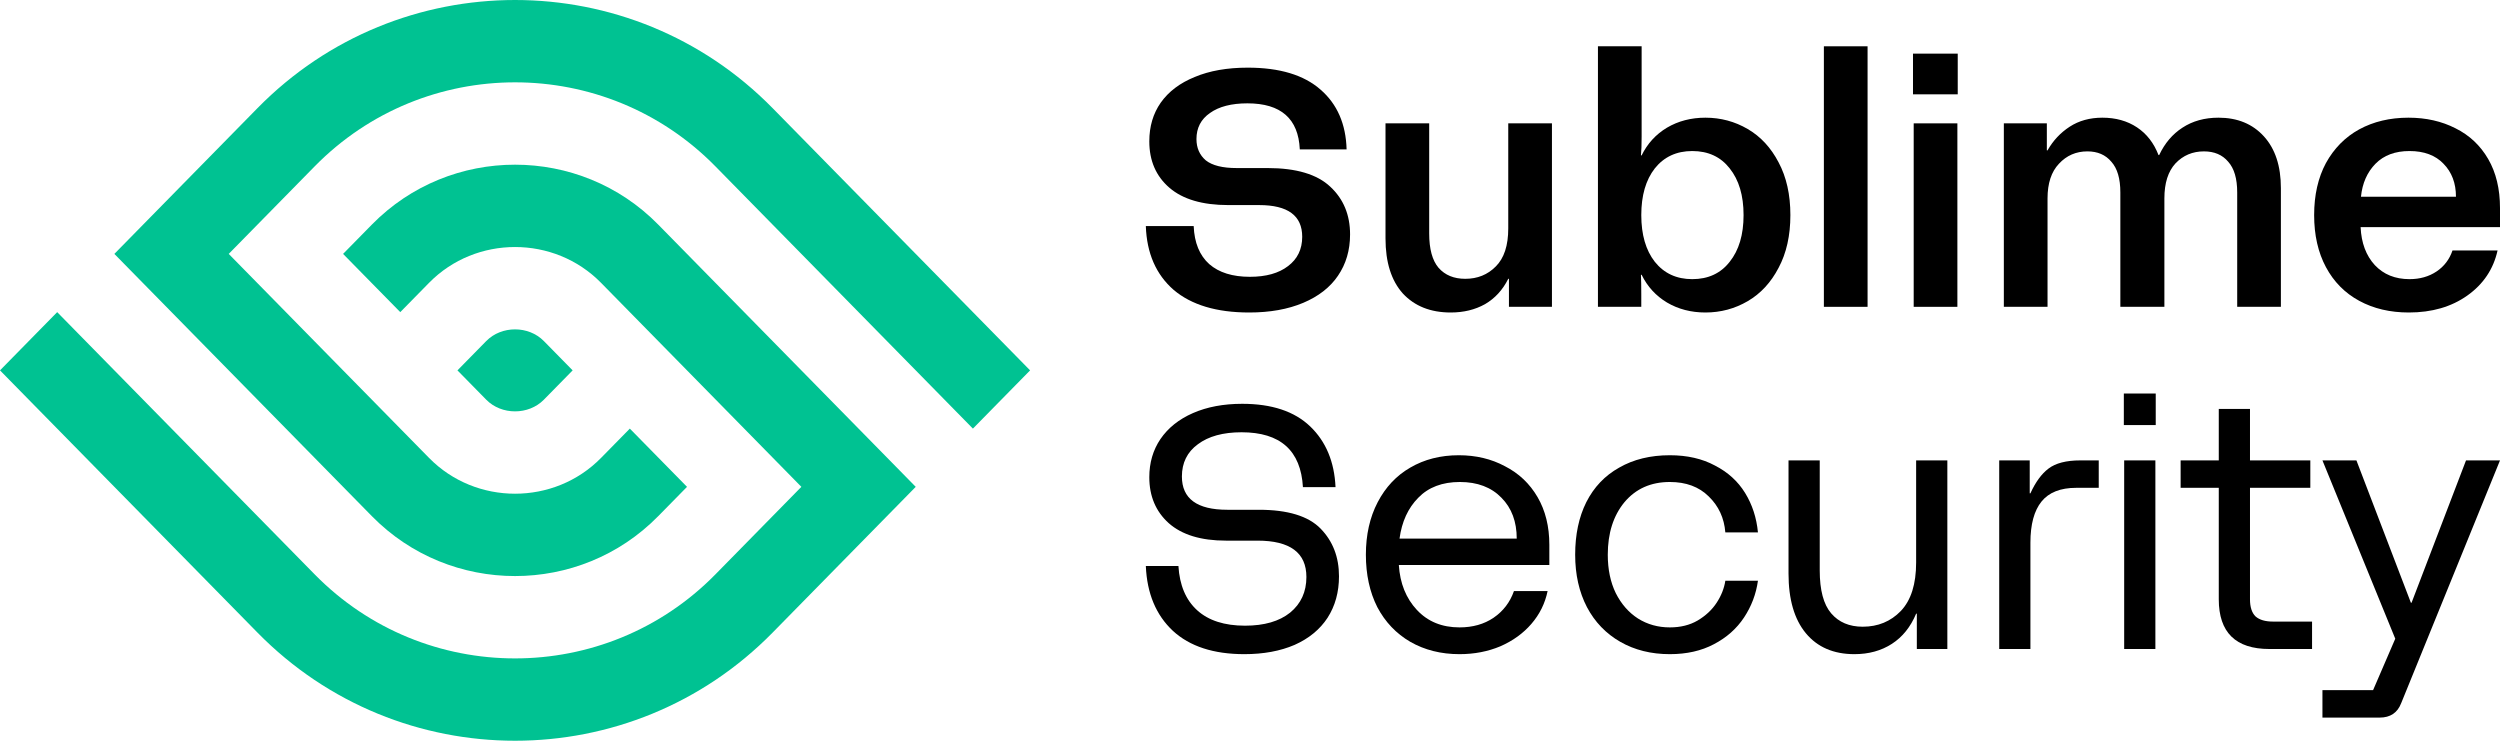
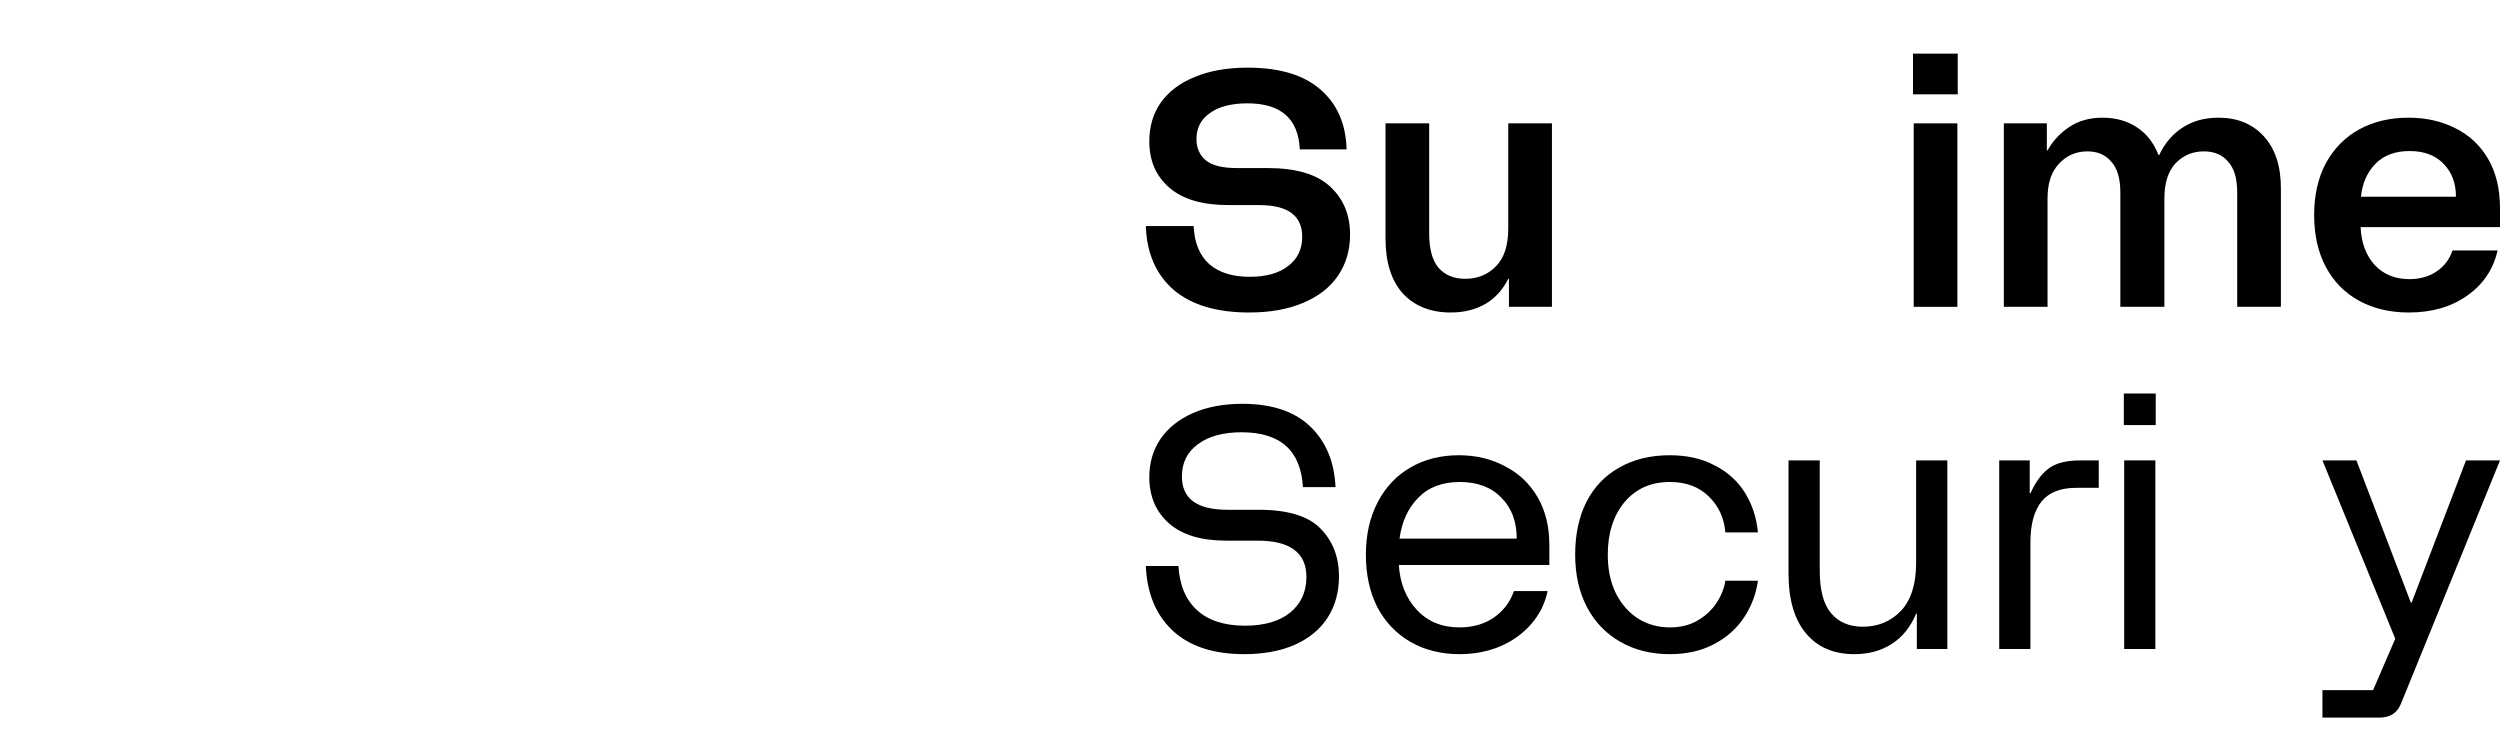
<svg xmlns="http://www.w3.org/2000/svg" width="216" height="64" viewBox="0 0 216 64" fill="none">
-   <path fill-rule="evenodd" clip-rule="evenodd" d="M0 32L22.25 54.66C34.478 67.113 54.522 67.113 66.75 54.66L79.119 42.063L76.649 39.547L74.179 37.032L69.238 32L61.868 24.494L56.869 19.403C50.095 12.504 38.905 12.504 32.131 19.403L29.642 21.937L34.583 26.968L37.072 24.434C41.118 20.313 47.882 20.313 51.928 24.434L52.414 24.929L56.928 29.526L59.358 32L64.298 37.032L69.238 42.063L61.809 49.629C52.308 59.305 36.692 59.305 27.191 49.629L14.821 37.032L9.881 32L4.941 26.968L0 32ZM19.762 21.937L24.702 26.968L29.642 32L30.887 33.267L35.827 38.298L37.072 39.566C41.118 43.687 47.882 43.687 51.928 39.566L54.417 37.032L59.358 42.063L56.869 44.597C50.095 51.496 38.905 51.496 32.131 44.597L25.946 38.298L19.762 32L14.821 26.968L11.166 23.246L9.881 21.937L22.25 9.34C34.478 -3.113 54.522 -3.113 66.75 9.34L89 32L84.059 37.032L79.119 32L74.541 27.338L61.809 14.371C52.308 4.695 36.692 4.695 27.191 14.371L19.762 21.937ZM39.524 32L42.012 34.535C43.332 35.878 45.668 35.878 46.988 34.535L49.476 32L46.988 29.466C45.668 28.122 43.332 28.122 42.012 29.466L39.524 32Z" fill="#00C292" />
  <path d="M107.928 27C105.112 27 102.935 26.347 101.397 25.04C99.879 23.714 99.08 21.879 99 19.535H103.134C103.194 20.976 103.644 22.071 104.482 22.821C105.321 23.551 106.49 23.916 107.988 23.916C109.386 23.916 110.484 23.609 111.283 22.994C112.102 22.379 112.511 21.533 112.511 20.457C112.511 18.632 111.273 17.719 108.796 17.719H106.13C103.893 17.719 102.196 17.22 101.037 16.221C99.879 15.221 99.3 13.886 99.3 12.214C99.3 10.927 99.629 9.812 100.288 8.871C100.967 7.91 101.946 7.17 103.224 6.652C104.502 6.114 106.03 5.845 107.808 5.845C110.564 5.845 112.661 6.479 114.099 7.747C115.537 8.996 116.286 10.716 116.346 12.906H112.302C112.182 10.254 110.674 8.929 107.778 8.929C106.4 8.929 105.321 9.207 104.542 9.764C103.763 10.302 103.374 11.052 103.374 12.012C103.374 12.781 103.644 13.396 104.183 13.857C104.742 14.299 105.631 14.52 106.849 14.52H109.515C111.992 14.52 113.8 15.058 114.938 16.134C116.076 17.191 116.646 18.565 116.646 20.256C116.646 21.62 116.296 22.811 115.597 23.83C114.918 24.829 113.919 25.607 112.601 26.164C111.283 26.721 109.725 27 107.928 27Z" fill="black" />
  <path d="M125.34 27C123.602 27 122.224 26.452 121.205 25.357C120.207 24.243 119.708 22.657 119.708 20.602V10.658H123.482V20.169C123.482 21.514 123.752 22.504 124.291 23.138C124.85 23.772 125.619 24.089 126.598 24.089C127.657 24.089 128.535 23.733 129.234 23.023C129.953 22.312 130.313 21.216 130.313 19.737V10.658H134.088V26.51H130.373V24.089H130.313C129.834 25.05 129.164 25.78 128.306 26.279C127.447 26.76 126.458 27 125.34 27Z" fill="black" />
-   <path d="M147.349 27C146.111 27 145.002 26.712 144.024 26.135C143.065 25.559 142.336 24.762 141.837 23.743H141.777C141.797 24.147 141.807 24.713 141.807 25.444V26.51H138.062V4H141.837V11.811C141.837 12.522 141.817 13.06 141.777 13.425H141.837C142.336 12.406 143.065 11.609 144.024 11.033C145.002 10.456 146.111 10.168 147.349 10.168C148.667 10.168 149.886 10.495 151.004 11.148C152.122 11.801 153.011 12.762 153.67 14.03C154.349 15.298 154.689 16.816 154.689 18.584C154.689 20.352 154.349 21.87 153.67 23.138C153.011 24.406 152.122 25.367 151.004 26.02C149.886 26.673 148.667 27 147.349 27ZM141.807 18.584C141.807 20.275 142.196 21.62 142.975 22.619C143.774 23.618 144.852 24.118 146.211 24.118C147.589 24.118 148.667 23.618 149.446 22.619C150.245 21.62 150.644 20.275 150.644 18.584C150.644 16.893 150.245 15.548 149.446 14.549C148.667 13.55 147.589 13.05 146.211 13.05C144.852 13.05 143.774 13.55 142.975 14.549C142.196 15.548 141.807 16.893 141.807 18.584Z" fill="black" />
-   <path d="M157.583 4H161.358V26.51H157.583V4Z" fill="black" />
  <path d="M165.343 10.658H169.118V26.51H165.343V10.658ZM165.283 4.634H169.148V8.15H165.283V4.634Z" fill="black" />
  <path d="M173.132 10.658H176.847V12.992H176.907C177.386 12.147 178.025 11.465 178.824 10.946C179.623 10.427 180.562 10.168 181.64 10.168C182.799 10.168 183.797 10.447 184.636 11.004C185.475 11.561 186.094 12.358 186.494 13.396H186.554C187.033 12.378 187.702 11.59 188.561 11.033C189.44 10.456 190.478 10.168 191.677 10.168C193.314 10.168 194.623 10.706 195.601 11.782C196.58 12.858 197.069 14.347 197.069 16.249V26.51H193.294V16.624C193.294 15.433 193.035 14.549 192.515 13.972C192.016 13.377 191.317 13.079 190.418 13.079C189.44 13.079 188.621 13.425 187.962 14.117C187.323 14.808 187.003 15.817 187.003 17.143V26.51H183.198V16.624C183.198 15.433 182.939 14.549 182.419 13.972C181.92 13.377 181.231 13.079 180.352 13.079C179.374 13.079 178.555 13.434 177.896 14.145C177.237 14.837 176.907 15.836 176.907 17.143V26.51H173.132V10.658Z" fill="black" />
  <path d="M208.121 27C206.503 27 205.075 26.664 203.837 25.991C202.598 25.319 201.64 24.348 200.961 23.08C200.282 21.812 199.942 20.313 199.942 18.584C199.942 16.855 200.282 15.356 200.961 14.088C201.66 12.819 202.618 11.849 203.837 11.177C205.075 10.504 206.493 10.168 208.091 10.168C209.609 10.168 210.967 10.475 212.165 11.09C213.364 11.686 214.302 12.57 214.981 13.742C215.66 14.914 216 16.326 216 17.979V19.622H203.957C204.017 20.986 204.426 22.081 205.185 22.907C205.944 23.714 206.943 24.118 208.181 24.118C209.08 24.118 209.858 23.897 210.518 23.455C211.177 23.013 211.636 22.408 211.896 21.639H215.79C215.431 23.253 214.562 24.55 213.184 25.53C211.806 26.51 210.118 27 208.121 27ZM212.195 16.999C212.195 15.827 211.836 14.876 211.117 14.145C210.418 13.415 209.439 13.05 208.181 13.05C206.943 13.05 205.964 13.415 205.245 14.145C204.526 14.876 204.106 15.827 203.987 16.999H212.195Z" fill="black" />
  <path d="M107.509 56.519C104.853 56.519 102.795 55.847 101.337 54.504C99.879 53.141 99.1 51.274 99 48.904H101.816C101.916 50.563 102.456 51.837 103.434 52.726C104.413 53.615 105.792 54.059 107.569 54.059C109.227 54.059 110.526 53.684 111.464 52.933C112.403 52.163 112.873 51.136 112.873 49.852C112.873 47.758 111.464 46.711 108.648 46.711H105.921C103.764 46.711 102.116 46.207 100.978 45.2C99.859 44.193 99.3 42.869 99.3 41.23C99.3 39.985 99.619 38.889 100.258 37.941C100.918 36.973 101.856 36.222 103.075 35.689C104.293 35.156 105.712 34.889 107.33 34.889C109.886 34.889 111.844 35.541 113.202 36.844C114.561 38.148 115.29 39.896 115.39 42.089H112.573C112.393 38.928 110.626 37.348 107.27 37.348C105.672 37.348 104.413 37.694 103.494 38.385C102.576 39.057 102.116 39.985 102.116 41.17C102.116 43.086 103.424 44.044 106.041 44.044H108.768C111.265 44.044 113.043 44.588 114.101 45.674C115.16 46.761 115.689 48.133 115.689 49.793C115.689 51.156 115.36 52.351 114.7 53.378C114.041 54.385 113.092 55.165 111.854 55.718C110.616 56.252 109.167 56.519 107.509 56.519Z" fill="black" />
  <path d="M126.102 56.519C124.504 56.519 123.086 56.163 121.848 55.452C120.629 54.741 119.68 53.743 119.001 52.459C118.342 51.156 118.012 49.644 118.012 47.926C118.012 46.207 118.352 44.696 119.031 43.393C119.71 42.089 120.649 41.091 121.848 40.4C123.066 39.689 124.464 39.333 126.042 39.333C127.52 39.333 128.849 39.649 130.027 40.282C131.226 40.894 132.165 41.783 132.844 42.948C133.523 44.114 133.863 45.486 133.863 47.067V48.815H120.859C120.959 50.395 121.478 51.689 122.417 52.696C123.356 53.704 124.584 54.207 126.102 54.207C127.241 54.207 128.22 53.931 129.039 53.378C129.878 52.805 130.467 52.035 130.806 51.067H133.713C133.493 52.133 133.024 53.081 132.305 53.911C131.605 54.721 130.716 55.363 129.638 55.837C128.559 56.291 127.381 56.519 126.102 56.519ZM131.046 46.533C131.046 45.072 130.607 43.896 129.728 43.007C128.849 42.099 127.65 41.644 126.132 41.644C124.614 41.644 123.416 42.099 122.537 43.007C121.658 43.896 121.118 45.072 120.919 46.533H131.046Z" fill="black" />
  <path d="M144.275 56.519C142.657 56.519 141.229 56.163 139.99 55.452C138.752 54.741 137.793 53.743 137.114 52.459C136.435 51.156 136.095 49.644 136.095 47.926C136.095 46.188 136.415 44.676 137.054 43.393C137.713 42.089 138.662 41.091 139.901 40.4C141.139 39.689 142.597 39.333 144.275 39.333C145.773 39.333 147.072 39.63 148.17 40.222C149.289 40.795 150.158 41.585 150.777 42.593C151.396 43.6 151.766 44.736 151.886 46H149.069C148.969 44.756 148.49 43.718 147.631 42.889C146.792 42.059 145.673 41.644 144.275 41.644C142.637 41.644 141.329 42.227 140.35 43.393C139.391 44.558 138.912 46.069 138.912 47.926C138.912 49.19 139.141 50.296 139.601 51.244C140.08 52.193 140.72 52.923 141.519 53.437C142.337 53.951 143.256 54.207 144.275 54.207C145.194 54.207 145.993 54.01 146.672 53.615C147.371 53.2 147.921 52.686 148.32 52.074C148.72 51.462 148.969 50.83 149.069 50.178H151.886C151.726 51.324 151.326 52.38 150.687 53.348C150.048 54.316 149.179 55.086 148.08 55.659C147.002 56.232 145.733 56.519 144.275 56.519Z" fill="black" />
  <path d="M160.221 56.519C158.423 56.519 157.025 55.916 156.026 54.711C155.028 53.506 154.528 51.788 154.528 49.556V39.778H157.225V49.289C157.225 50.988 157.554 52.222 158.214 52.993C158.873 53.763 159.782 54.148 160.94 54.148C162.259 54.148 163.357 53.694 164.236 52.785C165.115 51.857 165.554 50.464 165.554 48.607V39.778H168.251V56.074H165.614V53.022H165.554C165.075 54.168 164.376 55.037 163.457 55.63C162.538 56.222 161.46 56.519 160.221 56.519Z" fill="black" />
  <path d="M172.732 39.778H175.368V42.622H175.428C175.868 41.654 176.387 40.943 176.986 40.489C177.606 40.015 178.525 39.778 179.743 39.778H181.331V42.148H179.383C178.025 42.148 177.026 42.543 176.387 43.333C175.748 44.123 175.428 45.309 175.428 46.889V56.074H172.732V39.778Z" fill="black" />
  <path d="M183.529 39.778H186.225V56.074H183.529V39.778ZM183.499 34H186.255V36.726H183.499V34Z" fill="black" />
-   <path d="M196.076 56.074C193.16 56.074 191.702 54.642 191.702 51.778V42.148H188.406V39.778H191.702V35.333H194.399V39.778H199.612V42.148H194.399V51.778C194.399 52.449 194.558 52.943 194.878 53.259C195.217 53.556 195.717 53.704 196.376 53.704H199.762V56.074H196.076Z" fill="black" />
  <path d="M200.659 59.63H205.034L206.951 55.185L200.659 39.778H203.595L208.3 52.074H208.36L213.064 39.778H216L207.461 60.756C207.141 61.585 206.522 62 205.603 62H200.659V59.63Z" fill="black" />
</svg>